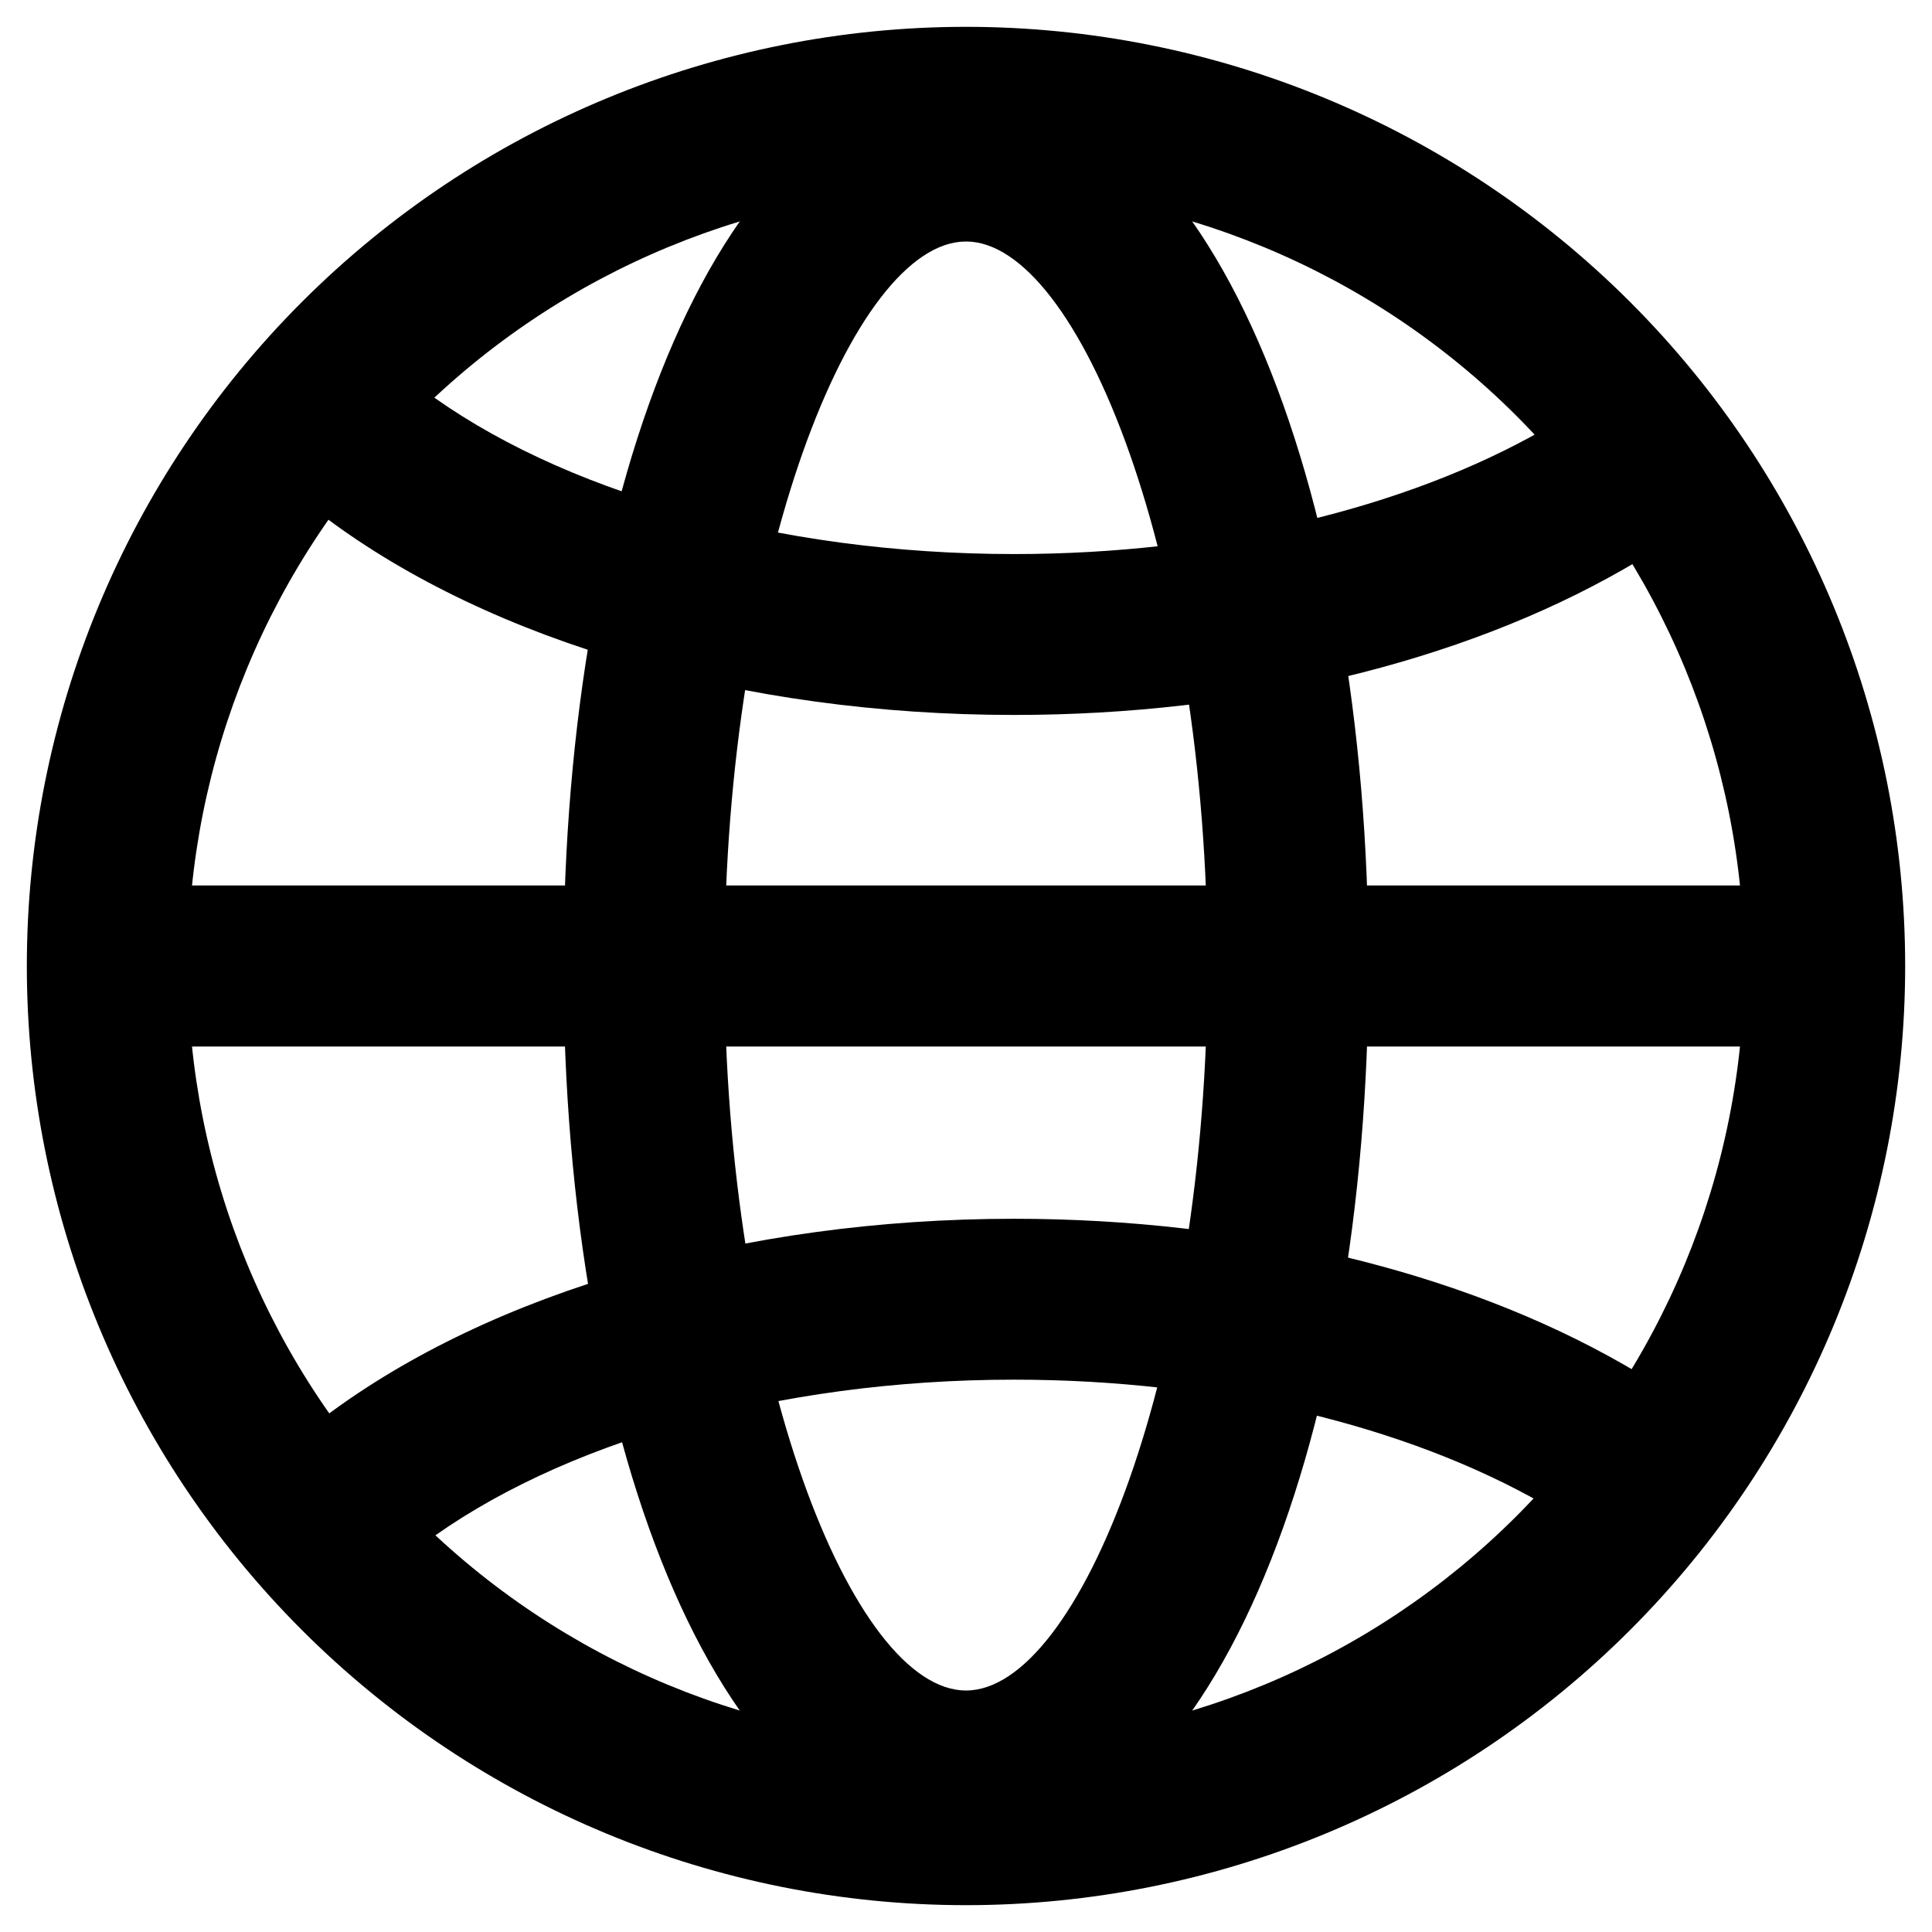
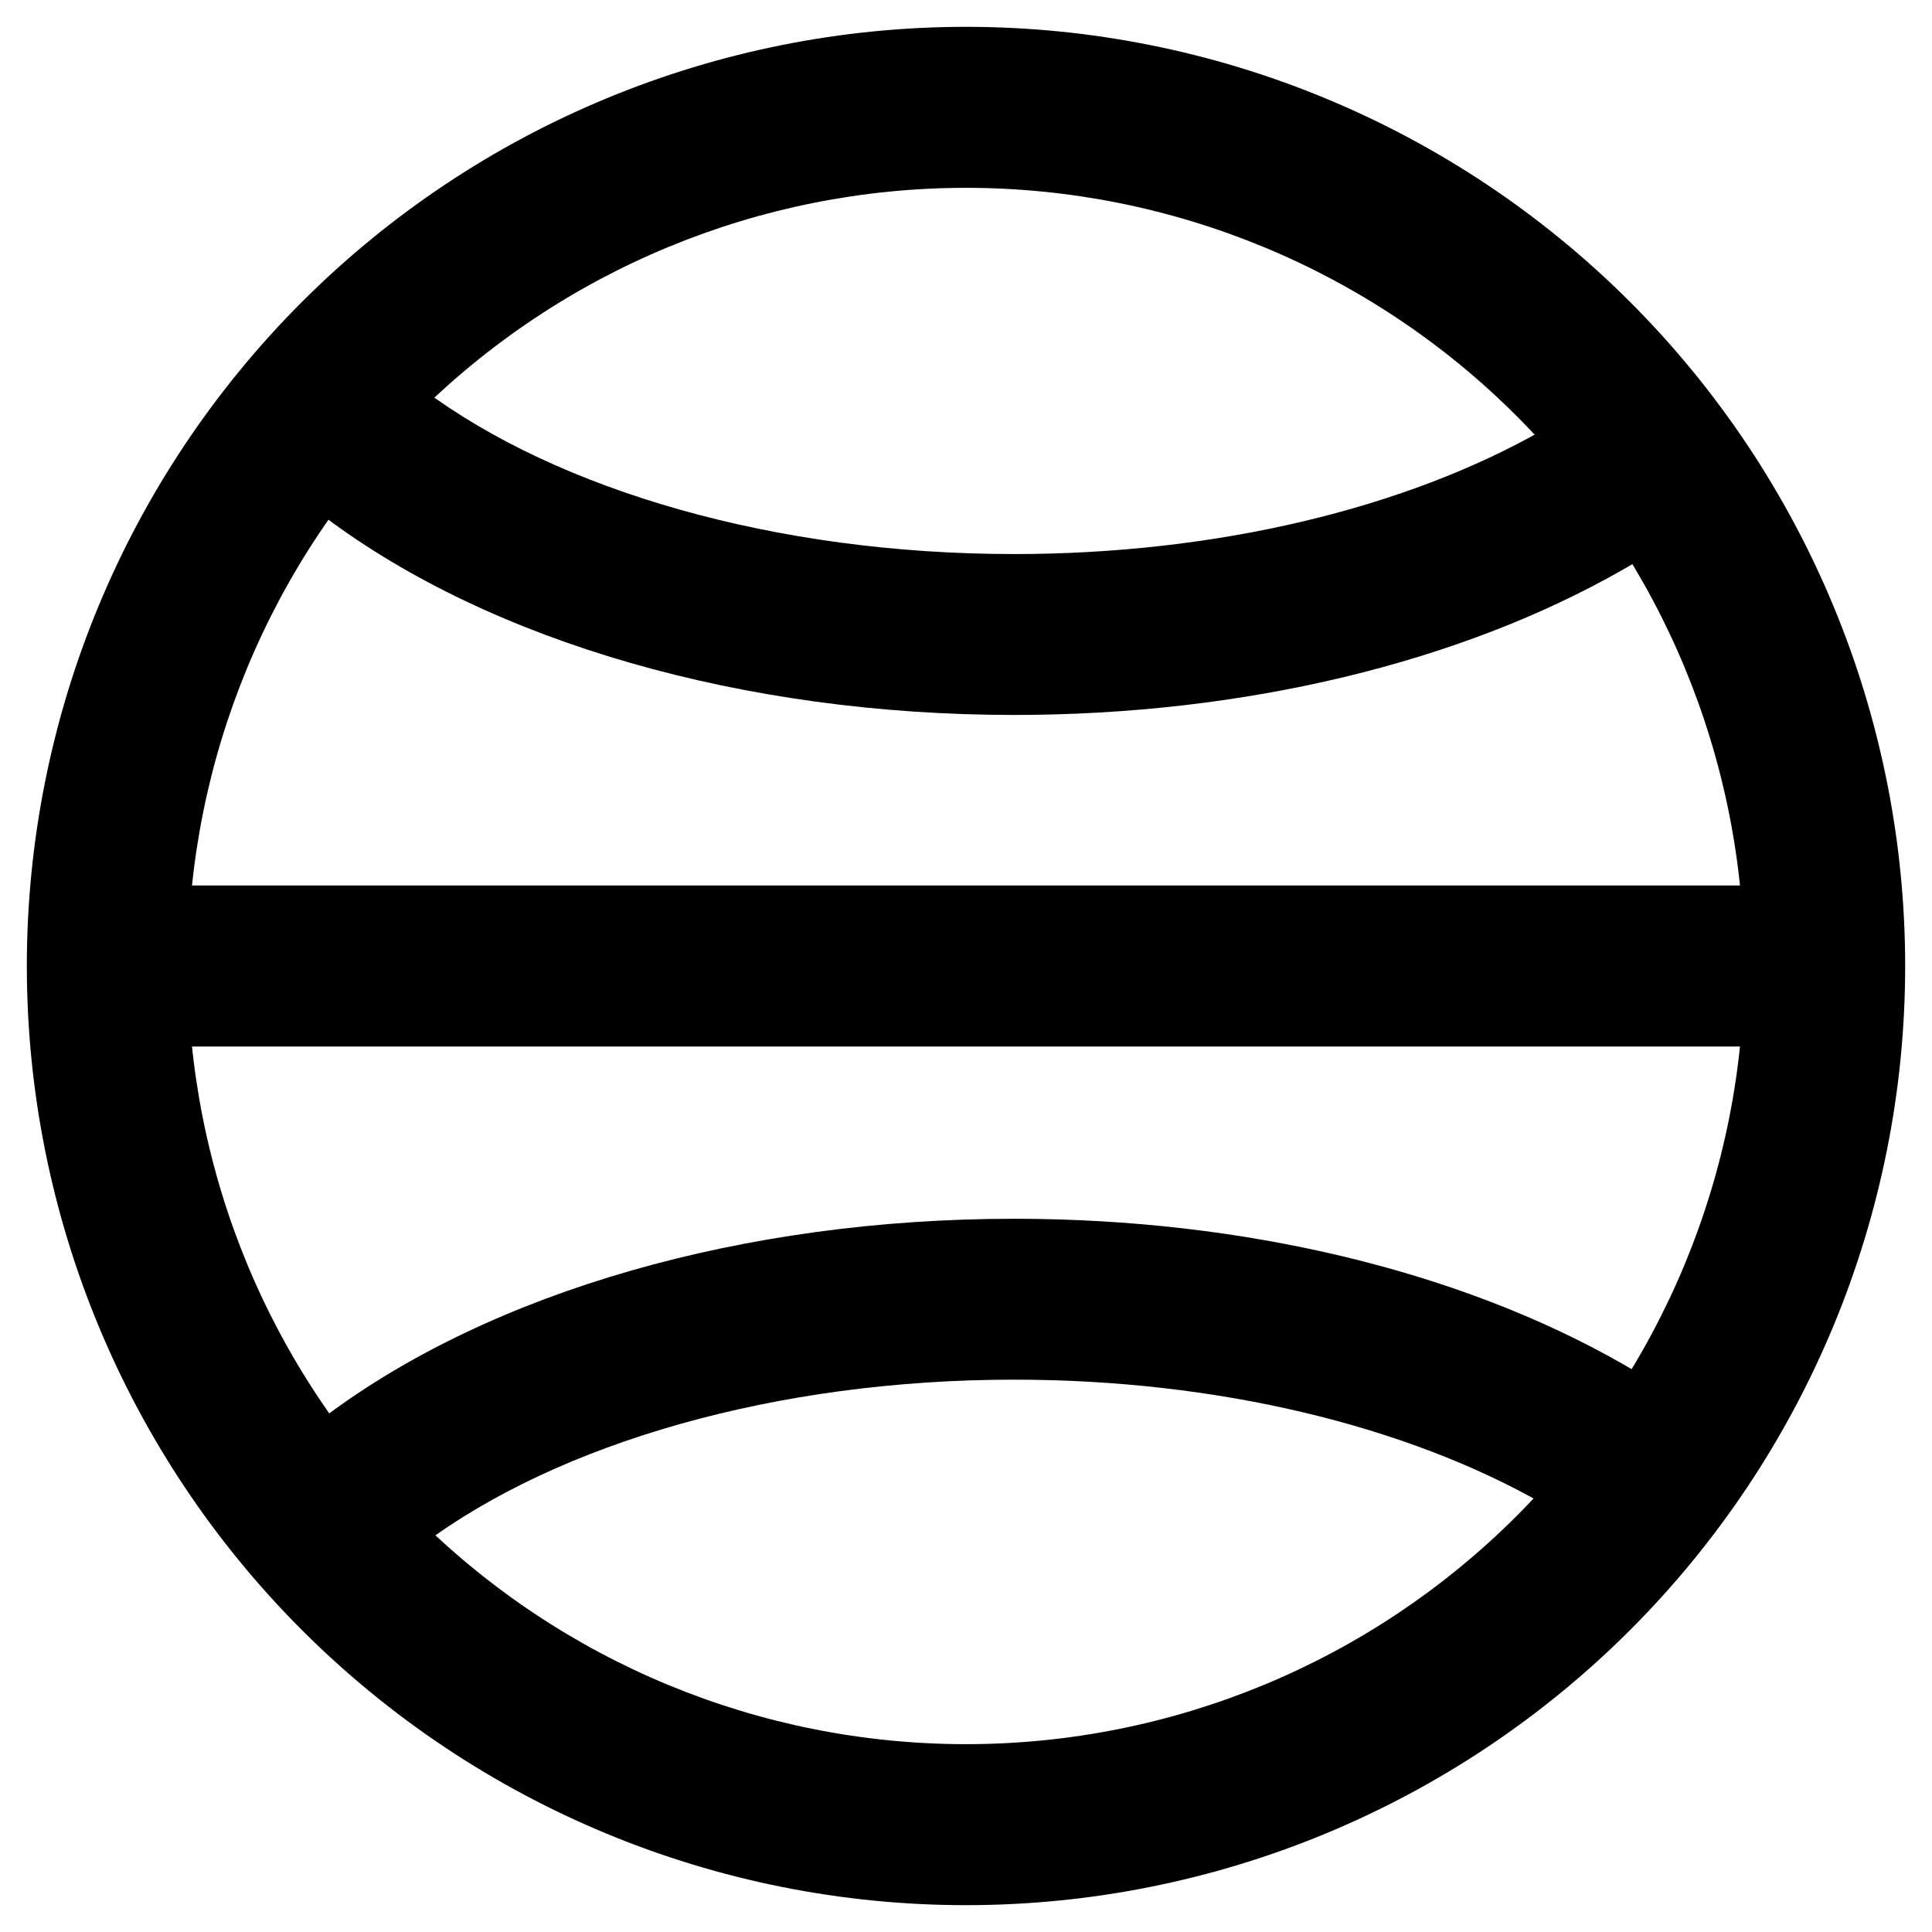
<svg xmlns="http://www.w3.org/2000/svg" width="18" height="18" viewBox="0 0 18 18" fill="none">
  <path fill-rule="evenodd" clip-rule="evenodd" d="M0.25 9C0.25 11.321 1.172 13.546 2.813 15.187C4.454 16.828 6.679 17.75 9 17.75C11.321 17.75 13.546 16.828 15.187 15.187C16.828 13.546 17.75 11.321 17.75 9C17.75 6.679 16.828 4.454 15.187 2.813C13.546 1.172 11.321 0.25 9 0.25C6.679 0.25 4.454 1.172 2.813 2.813C1.172 4.454 0.25 6.679 0.25 9ZM16.25 9C16.25 10.923 15.486 12.767 14.127 14.127C12.767 15.486 10.923 16.25 9 16.25C7.077 16.25 5.233 15.486 3.873 14.127C2.514 12.767 1.75 10.923 1.75 9C1.75 7.077 2.514 5.233 3.873 3.873C5.233 2.514 7.077 1.75 9 1.75C10.923 1.75 12.767 2.514 14.127 3.873C15.486 5.233 16.25 7.077 16.25 9Z" fill="black" />
-   <path fill-rule="evenodd" clip-rule="evenodd" d="M5.25 9C5.25 13.522 6.741 17.25 9 17.25C11.259 17.25 12.75 13.522 12.75 9C12.75 4.478 11.259 0.75 9 0.75C6.741 0.75 5.25 4.478 5.25 9ZM11.25 9C11.25 12.762 10.055 15.75 9 15.75C7.945 15.75 6.75 12.762 6.75 9C6.75 5.238 7.945 2.25 9 2.25C10.055 2.25 11.25 5.238 11.25 9Z" fill="black" />
  <path d="M2.602 4.467L3.608 3.355C3.708 3.445 3.817 3.535 3.933 3.622C5.204 4.574 7.233 5.162 9.448 5.162C11.339 5.162 13.1 4.735 14.379 4.004C14.687 3.828 14.961 3.637 15.198 3.434L16.172 4.575C15.847 4.851 15.496 5.095 15.124 5.305C13.608 6.173 11.59 6.661 9.448 6.661C6.926 6.661 4.583 5.983 3.033 4.822C2.884 4.71 2.74 4.592 2.602 4.467ZM2.602 13.549L3.608 14.661C3.708 14.57 3.817 14.481 3.933 14.394C5.204 13.442 7.233 12.854 9.448 12.854C11.339 12.854 13.1 13.281 14.379 14.012C14.687 14.188 14.961 14.379 15.198 14.582L16.172 13.441C15.846 13.165 15.495 12.921 15.124 12.711C13.608 11.843 11.59 11.355 9.448 11.355C6.926 11.355 4.583 12.033 3.033 13.194C2.884 13.306 2.74 13.424 2.602 13.549ZM0.75 9.75V8.25H17.25V9.75H0.75Z" fill="black" />
</svg>